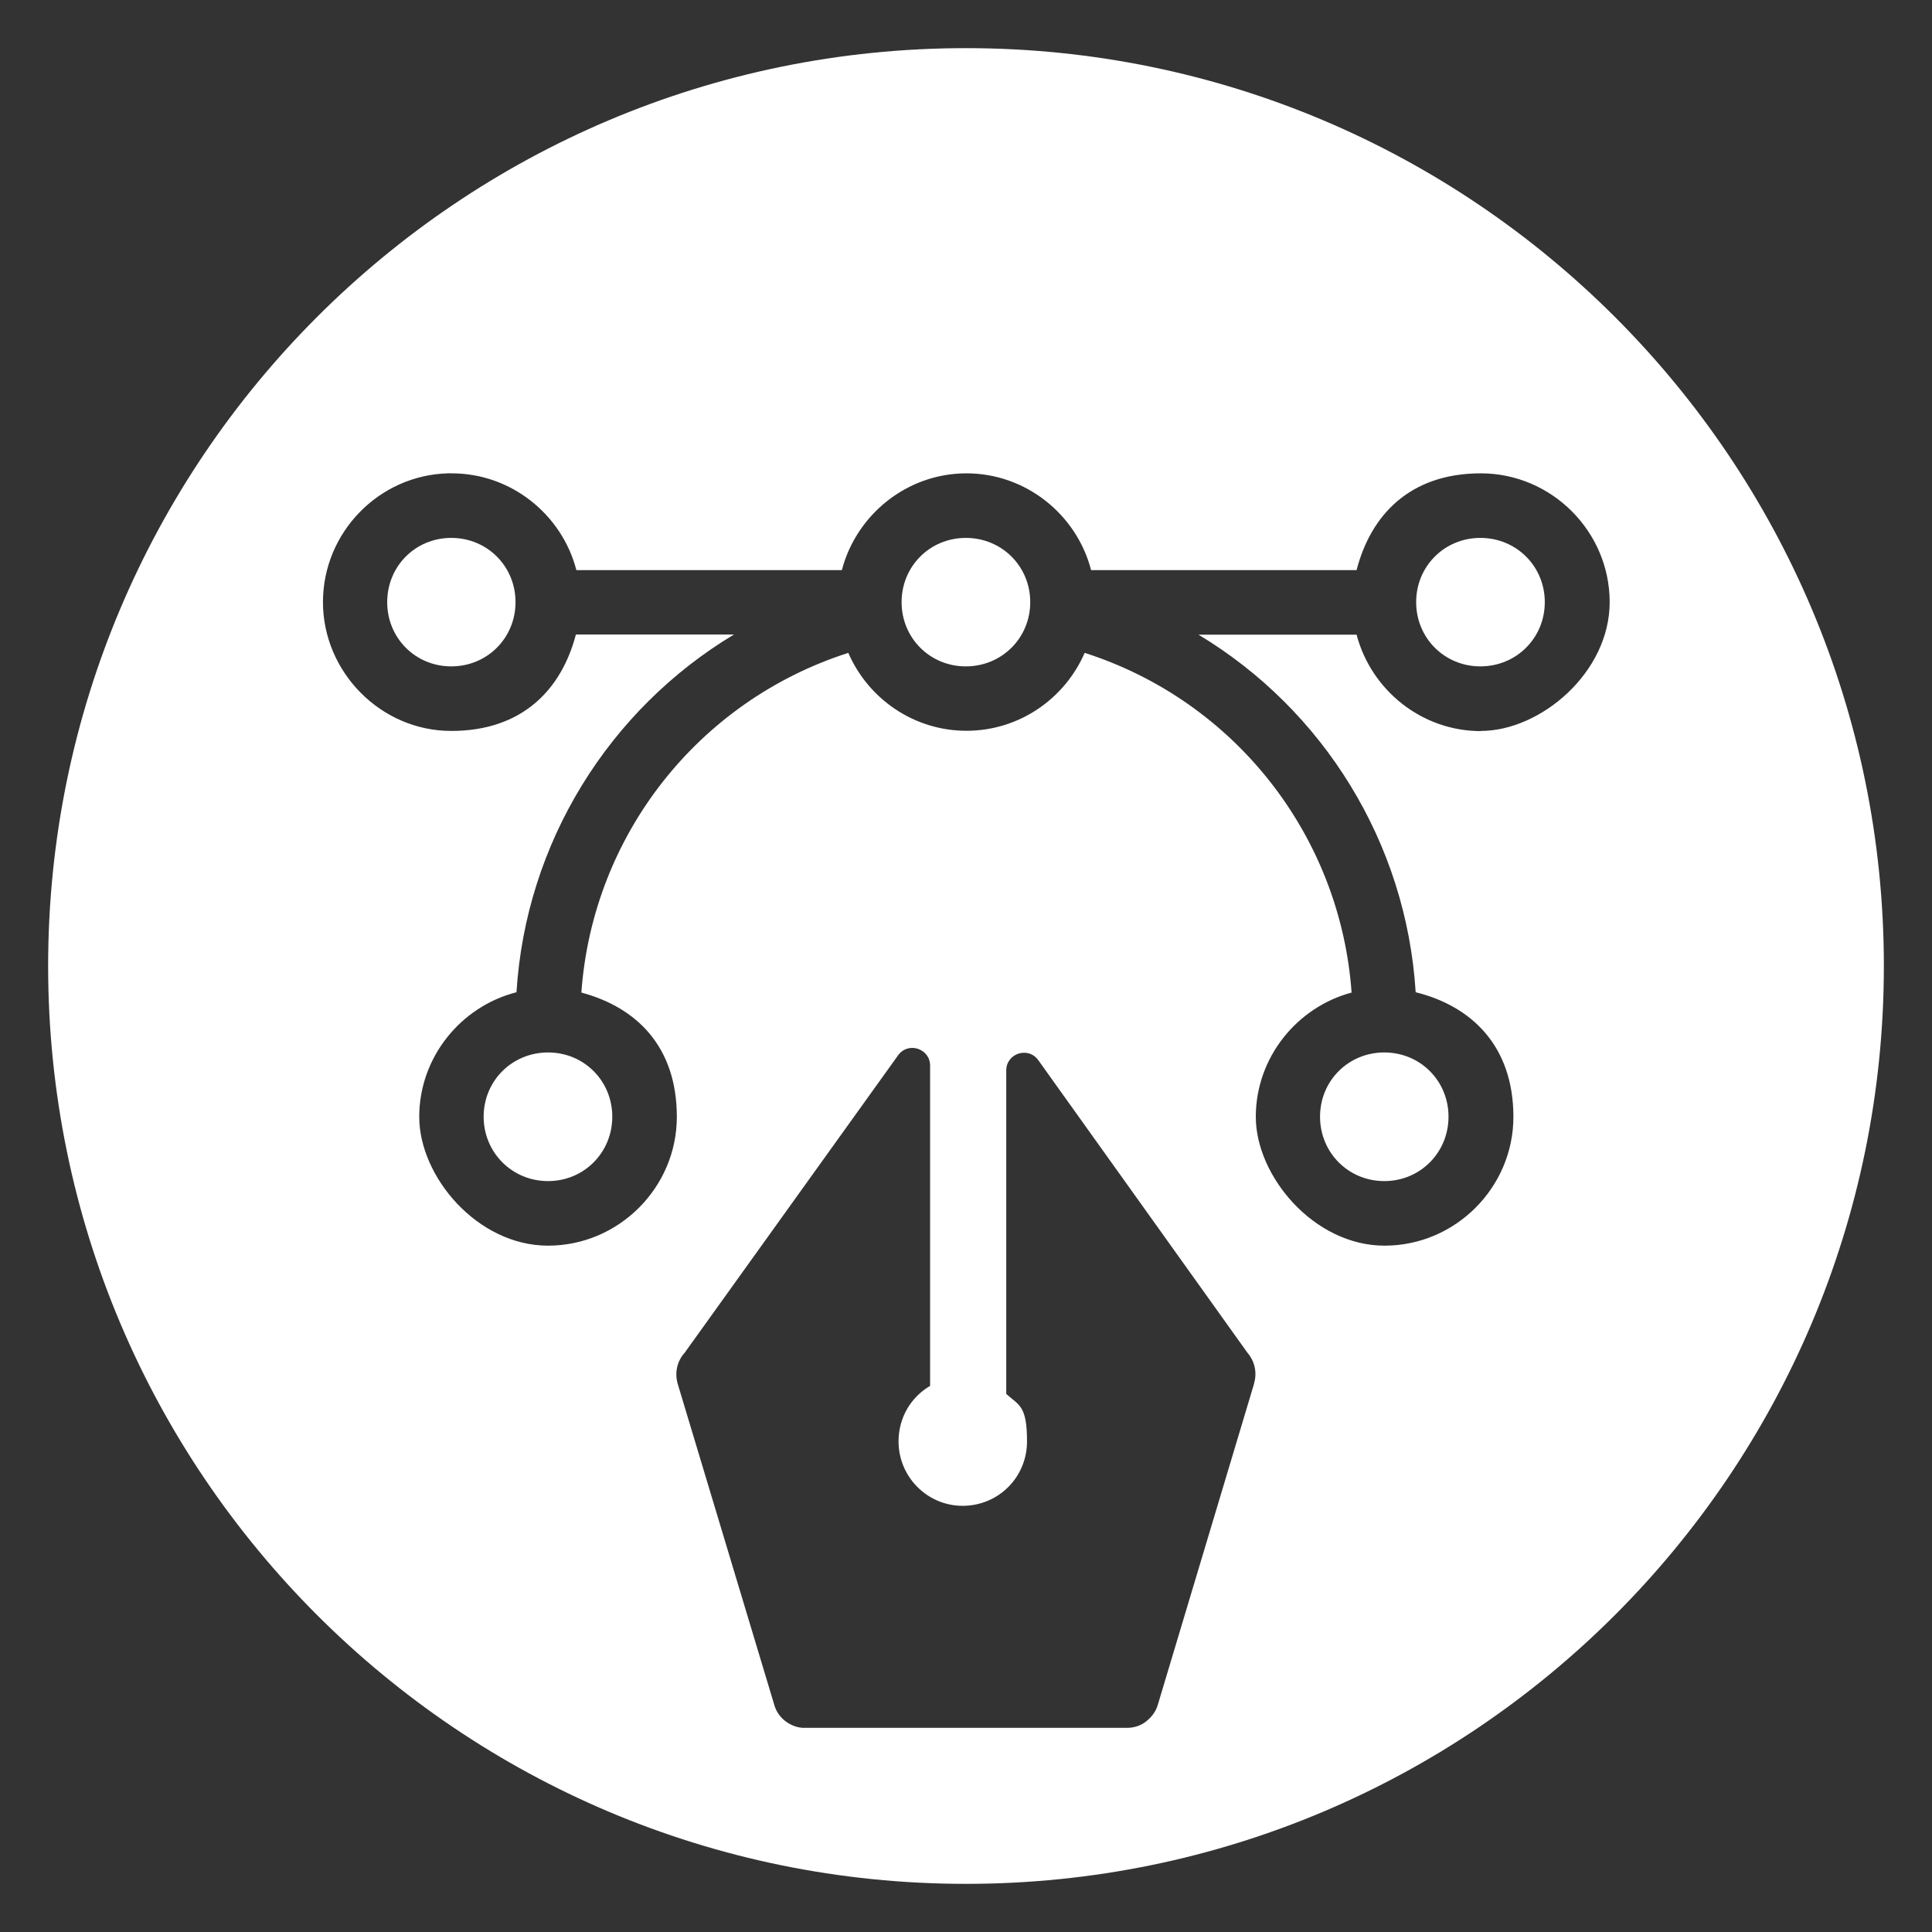
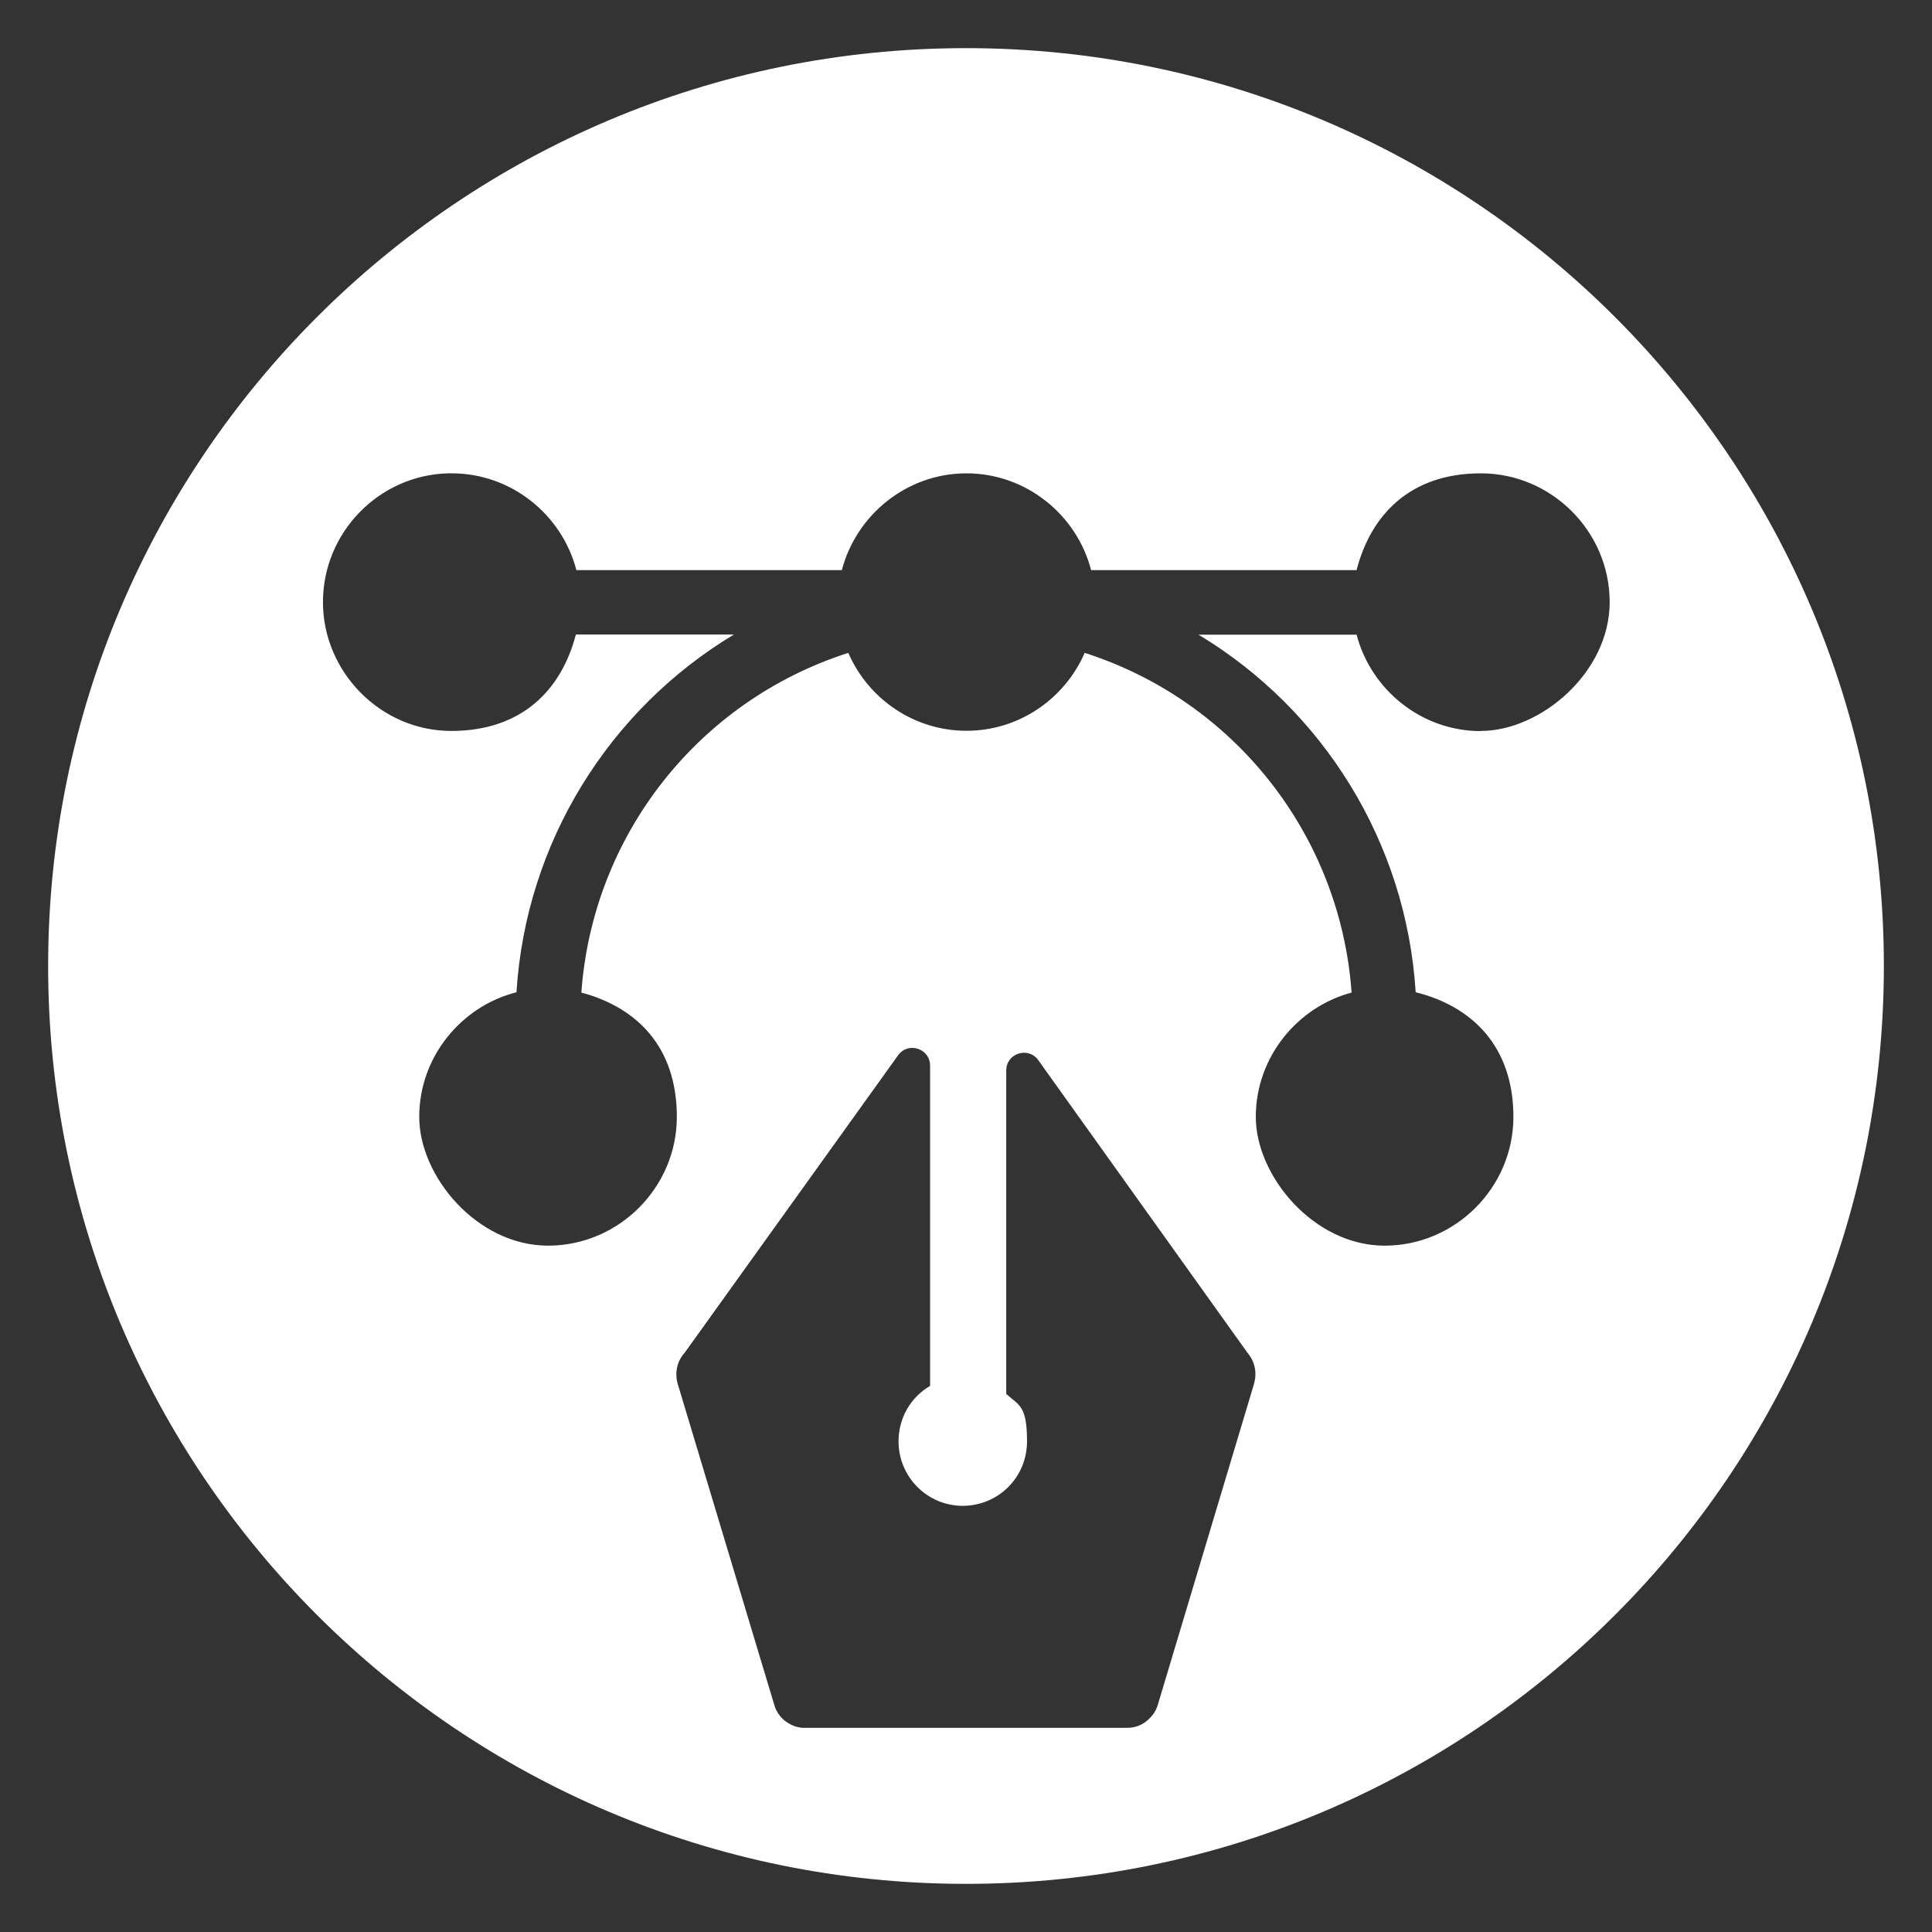
<svg xmlns="http://www.w3.org/2000/svg" id="Layer_1" version="1.1" viewBox="0 0 1200 1200">
  <rect x="0" y="0" width="1200" height="1200" fill="#333333" stroke="none" />
  <defs>
    <style>
      .st0 {
        fill: #fff;
      }
    </style>
  </defs>
-   <path class="st0" d="M280.3,334.1c-22.3,0-39.8,17.6-39.8,39.9s17.5,39.9,39.8,39.9,39.9-17.6,39.9-39.9-17.6-39.9-39.9-39.9Z" />
-   <path class="st0" d="M300.4,693.6c0,22.3,17.7,40,40,40s39.9-17.7,39.9-40-17.6-39.9-39.9-39.9-40,17.6-40,39.9Z" />
-   <path class="st0" d="M919.5,334.1c-22.3,0-39.9,17.6-39.9,39.9s17.6,39.9,39.9,39.9,40-17.6,40-39.9-17.7-39.9-40-39.9Z" />
  <path class="st0" d="M600,29.9C285.2,29.9,29.9,285.2,29.9,600s255.3,570.1,570.1,570.1,570.1-255.3,570.1-570.1S914.8,29.9,600,29.9ZM779,859.2l-59.9,199.8c-1.2,4.1-3.8,7.5-7.2,10.2s-7.6,4-11.9,4h-199.7c-4.3.2-8.5-1.3-12-3.8s-6.1-6.1-7.3-10.2l-60.1-199.8c-1.9-6.8-.4-13.9,4.3-19.1l132.6-184.8c6.2-8.7,19.9-4.3,19.9,6.4v198.9c-11.8,6.9-19.6,19.6-19.6,34.5,0,22.1,18,40.1,40,40s39.8-17.7,39.8-40-4.9-22.3-12.9-29.5v-200.9c0-10.7,13.7-15.1,19.9-6.4l129.9,181.7c4.6,5.3,6.1,12.5,4.1,19.1ZM919.8,454.1c-36.9,0-68.2-25.6-77.2-59.9h-98.2c77.5,46.6,129.1,129.1,134.9,222.1,34.8,8.6,60.7,33.5,60.7,77.4s-36.1,80-80,80-80-43.2-80-80,25.5-68.1,59.5-77.2c-7-97.7-72.7-181.2-165.8-211-12.3,28.4-40.6,48.4-73.4,48.4s-61.1-20-73.4-48.4c-93.2,29.9-158.8,113.3-165.8,211,34,9.1,59.3,33.3,59.3,77.2s-36.1,80-80,80-80-42.9-80-80,25.9-68.6,60.4-77.4c5.8-93,57.5-175.6,135.1-222.2h-98.2c-9,34.4-33.5,59.9-77.4,59.9s-79.7-36.7-79.7-80,34.8-78.9,77.7-80h.4c.6,0,1.2,0,1.9,0,37,0,68.5,25.7,77.4,60.1h164.9c9-34.4,40.4-60.1,77.4-60.1s68.5,25.7,77.4,60.1h164.9c8.9-34.4,33.3-60.1,77.2-60.1s80,36.1,80,80-43.1,80-80,80Z" />
-   <path class="st0" d="M819.9,693.6c0,22.3,17.6,40,39.9,40s39.9-17.7,39.9-40-17.6-39.9-39.9-39.9-39.9,17.6-39.9,39.9Z" />
-   <path class="st0" d="M599.9,334.1c-22.3,0-39.9,17.6-39.9,39.9s17.6,39.9,39.9,39.9,40-17.6,40-39.9-17.7-39.9-40-39.9Z" />
</svg>